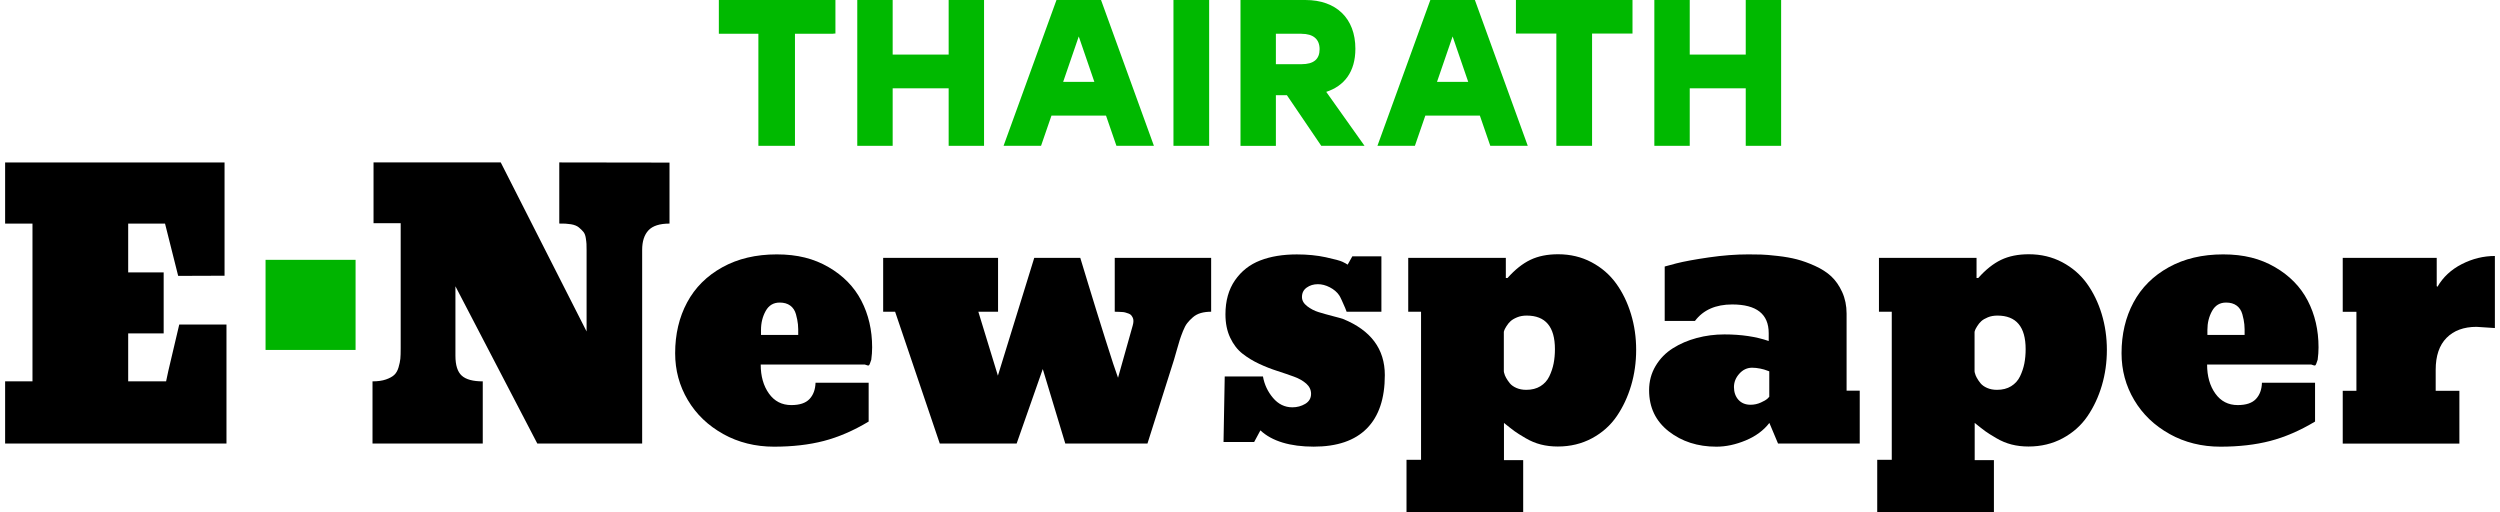
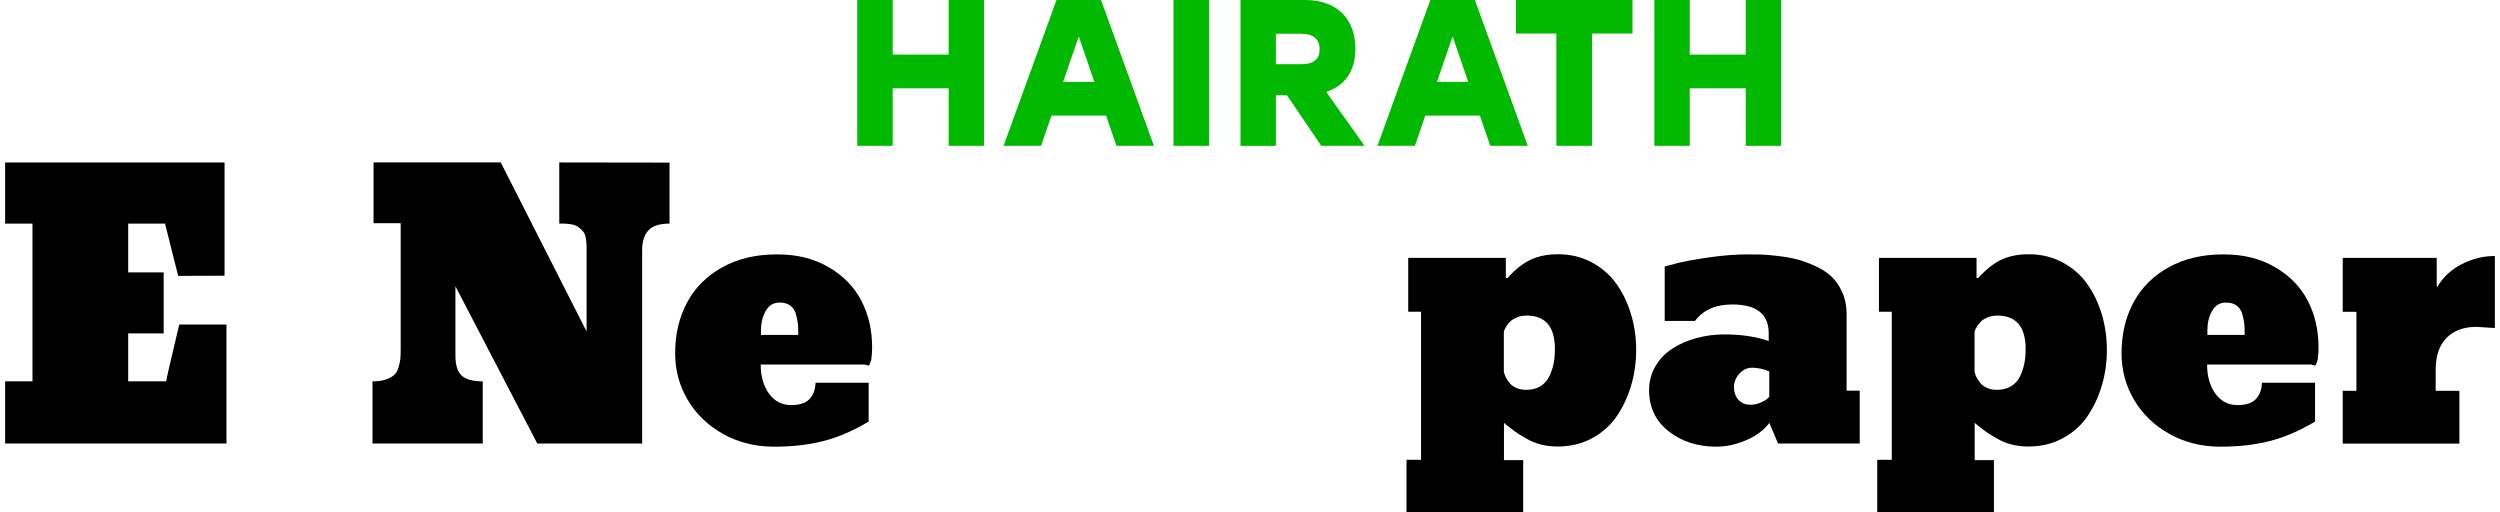
<svg xmlns="http://www.w3.org/2000/svg" width="244" height="50" viewBox="0 0 244 50" fill="none">
  <path d="M125.601 9.293H124.526V14.235H121.072V0H127.409C130.416 0 132.285 1.79 132.285 4.757C132.285 7.033 131.187 8.395 129.441 8.966L133.179 14.232H128.955L125.601 9.29V9.293ZM127.024 3.294H124.526V6.265H127.024C128.222 6.265 128.793 5.775 128.793 4.802C128.793 3.829 128.183 3.298 127.024 3.298V3.294Z" fill="#00B900" />
  <path d="M173.838 0V14.232H170.384V8.619H164.918V14.232H161.464V0H164.918V5.327H170.384V0H173.838Z" fill="#00B900" />
  <path d="M159.332 0H147.954V3.275H151.9V14.232H155.386V3.275H159.332V0Z" fill="#00B900" />
  <path d="M144.435 11.284H139.112L138.094 14.232H134.437L139.601 0H143.949L149.11 14.232H145.452L144.435 11.284ZM143.298 7.99L141.775 3.557L140.252 7.99H143.301H143.298Z" fill="#00B900" />
  <path d="M107.947 11.284H102.623L101.606 14.232H97.948L103.113 0H107.461L112.622 14.232H108.964L107.947 11.284ZM106.809 7.99L105.287 3.557L103.764 7.99H106.813H106.809Z" fill="#00B900" />
-   <path d="M81.538 0H70.159V3.294H74.018V14.232H77.588V3.294H81.353V3.275H81.538V0Z" fill="#00B900" />
  <path d="M96.043 0V14.232H92.589V8.619H87.124V14.232H83.67V0H87.124V5.327H92.589V0H96.043Z" fill="#00B900" />
  <path d="M118.013 14.232V1.58327e-06H114.53V14.232H118.013Z" fill="#00B900" />
  <path d="M17.39 26.926L16.107 21.822H12.511V26.589H15.974V32.539H12.511V37.221H16.211L16.431 36.19L17.494 31.676H22.104V43.288H0.5V37.221H3.17V21.822H0.5V15.856H21.916V26.91L17.39 26.926Z" fill="black" />
-   <path d="M25.918 25.36H34.704V34.154H25.918V25.36Z" fill="#00B400" />
  <path d="M65.341 21.822C64.385 21.822 63.699 22.043 63.29 22.48C62.879 22.922 62.675 23.557 62.675 24.39V43.288H52.44L44.45 27.941V34.718C44.45 35.642 44.654 36.291 45.066 36.663C45.477 37.036 46.161 37.221 47.117 37.221V43.288H36.357V37.221C36.875 37.221 37.312 37.16 37.666 37.036C38.019 36.913 38.291 36.767 38.475 36.595C38.66 36.423 38.803 36.18 38.897 35.859C38.991 35.538 39.052 35.253 39.075 35.007C39.098 34.76 39.107 34.42 39.107 33.992V21.787H36.457V15.853H48.873L57.251 32.351V24.423C57.251 24.154 57.251 23.949 57.241 23.813C57.235 23.677 57.212 23.483 57.173 23.23C57.134 22.977 57.057 22.779 56.947 22.639C56.833 22.5 56.684 22.351 56.499 22.198C56.315 22.046 56.059 21.942 55.731 21.887C55.404 21.832 55.022 21.809 54.585 21.819V15.853L65.344 15.869V21.819L65.341 21.822Z" fill="black" />
  <path d="M70.584 42.357C69.103 41.534 67.953 40.431 67.13 39.043C66.307 37.659 65.895 36.135 65.895 34.478C65.895 32.62 66.284 30.966 67.062 29.517C67.839 28.067 68.983 26.926 70.499 26.086C72.012 25.246 73.785 24.828 75.813 24.828C77.841 24.828 79.432 25.243 80.864 26.07C82.293 26.897 83.362 27.99 84.065 29.342C84.768 30.694 85.121 32.215 85.121 33.907C85.121 34.29 85.092 34.692 85.037 35.107C84.936 35.434 84.859 35.616 84.81 35.655C84.762 35.694 84.626 35.668 84.412 35.58H74.245C74.245 36.718 74.514 37.662 75.048 38.411C75.583 39.16 76.312 39.536 77.235 39.536C78.045 39.536 78.638 39.339 79.007 38.946C79.38 38.551 79.574 38.022 79.597 37.357H84.781V41.145C83.294 42.036 81.833 42.665 80.397 43.038C78.962 43.411 77.342 43.596 75.541 43.596C73.739 43.596 72.064 43.184 70.584 42.361V42.357ZM74.274 32.691H77.906C77.915 32.296 77.906 31.952 77.88 31.66C77.851 31.368 77.786 31.038 77.686 30.671C77.585 30.305 77.397 30.023 77.128 29.825C76.859 29.627 76.516 29.53 76.098 29.53C75.489 29.53 75.035 29.802 74.731 30.35C74.426 30.898 74.274 31.514 74.274 32.202V32.691Z" fill="black" />
-   <path d="M91.721 43.288L87.363 30.425H86.197V25.169H97.41V30.425H95.486L97.394 36.663L100.942 25.169H105.436L106.197 27.672C106.703 29.338 107.263 31.148 107.879 33.097C108.491 35.045 108.906 36.303 109.12 36.868L110.555 31.764C110.6 31.605 110.623 31.462 110.623 31.333C110.623 31.203 110.6 31.093 110.555 31.002C110.509 30.911 110.458 30.833 110.403 30.765C110.347 30.697 110.26 30.645 110.15 30.603C110.036 30.564 109.936 30.529 109.845 30.503C109.755 30.473 109.641 30.457 109.499 30.451C109.356 30.444 109.239 30.441 109.145 30.434C109.048 30.428 108.935 30.425 108.799 30.425V25.169H118.208V30.425C117.835 30.425 117.501 30.467 117.203 30.551C116.905 30.636 116.646 30.775 116.426 30.966C116.205 31.158 116.024 31.346 115.878 31.534C115.732 31.718 115.59 31.981 115.457 32.318C115.324 32.656 115.217 32.941 115.146 33.171C115.071 33.401 114.977 33.729 114.858 34.151C114.738 34.572 114.647 34.896 114.579 35.123L111.993 43.288H103.971L101.775 36.018L99.225 43.288H91.721Z" fill="black" />
-   <path d="M131.43 30.425L131.294 30.071C131.193 29.835 131.08 29.582 130.957 29.309C130.834 29.04 130.749 28.875 130.704 28.82C130.49 28.505 130.186 28.246 129.79 28.041C129.395 27.837 129.006 27.737 128.624 27.737C128.206 27.737 127.843 27.847 127.535 28.067C127.224 28.288 127.072 28.593 127.072 28.988C127.072 29.326 127.241 29.624 127.578 29.883C127.915 30.143 128.281 30.334 128.676 30.457C129.071 30.58 129.531 30.71 130.059 30.846C130.588 30.983 130.931 31.076 131.09 31.135C133.802 32.241 135.159 34.066 135.159 36.611C135.159 38.901 134.573 40.636 133.403 41.819C132.23 43.003 130.503 43.593 128.219 43.593C125.935 43.593 124.143 43.064 123.016 42.004L122.407 43.136H119.416L119.533 36.745H123.265C123.401 37.523 123.725 38.217 124.244 38.833C124.762 39.446 125.391 39.754 126.136 39.754C126.596 39.754 127.017 39.64 127.393 39.416C127.769 39.189 127.96 38.865 127.96 38.437C127.96 38.054 127.804 37.724 127.497 37.448C127.186 37.172 126.787 36.942 126.298 36.764C125.809 36.586 125.264 36.398 124.668 36.206C124.072 36.015 123.476 35.782 122.886 35.506C122.296 35.23 121.755 34.9 121.266 34.517C120.777 34.134 120.375 33.615 120.067 32.96C119.756 32.305 119.604 31.547 119.604 30.678C119.604 29.358 119.915 28.252 120.534 27.357C121.153 26.462 121.972 25.817 122.993 25.422C124.014 25.026 125.203 24.831 126.567 24.831C127.604 24.831 128.55 24.925 129.405 25.11C130.26 25.295 130.801 25.444 131.025 25.551C131.252 25.658 131.42 25.752 131.53 25.83L131.987 25.02H134.825V30.428H131.43V30.425Z" fill="black" />
  <path d="M137.275 50V44.877H138.694V30.425H137.443V25.169H146.969V27.13H147.137C147.856 26.32 148.598 25.73 149.36 25.363C150.121 24.997 151.022 24.815 152.072 24.815C153.264 24.815 154.353 25.075 155.331 25.593C156.31 26.112 157.113 26.806 157.738 27.672C158.364 28.538 158.843 29.53 159.183 30.648C159.524 31.767 159.689 32.931 159.689 34.147C159.689 35.363 159.527 36.511 159.2 37.62C158.872 38.729 158.403 39.734 157.79 40.629C157.178 41.524 156.371 42.241 155.376 42.776C154.379 43.311 153.267 43.58 152.039 43.58C151.453 43.58 150.905 43.515 150.393 43.385C149.881 43.255 149.379 43.048 148.89 42.759C148.401 42.471 148.041 42.247 147.818 42.082C147.594 41.916 147.247 41.651 146.787 41.278V44.912H148.663V50H137.275ZM146.816 36.427C146.839 36.55 146.897 36.699 146.995 36.874C147.092 37.049 147.212 37.228 147.358 37.406C147.503 37.584 147.717 37.74 147.999 37.863C148.281 37.986 148.602 38.048 148.961 38.048C149.502 38.048 149.962 37.931 150.345 37.695C150.727 37.458 151.019 37.137 151.213 36.731C151.407 36.326 151.55 35.905 151.634 35.473C151.719 35.039 151.761 34.575 151.761 34.079C151.761 31.894 150.844 30.801 149.007 30.801C148.657 30.801 148.346 30.856 148.07 30.97C147.795 31.083 147.581 31.209 147.429 31.349C147.277 31.488 147.144 31.654 147.03 31.838C146.917 32.023 146.849 32.15 146.826 32.218C146.803 32.286 146.787 32.341 146.774 32.386V36.242L146.807 36.427H146.816Z" fill="black" />
  <path d="M161.587 35.717C162.009 35.007 162.569 34.433 163.269 33.992C163.966 33.551 164.746 33.217 165.608 32.986C166.47 32.756 167.367 32.639 168.301 32.639C169.943 32.639 171.385 32.853 172.626 33.282V32.52C172.626 30.648 171.437 29.715 169.062 29.715C167.452 29.715 166.24 30.25 165.43 31.32H162.475V26.012L163.606 25.707C164.361 25.516 165.42 25.321 166.781 25.123C168.142 24.925 169.428 24.828 170.633 24.828C171.093 24.828 171.511 24.835 171.884 24.844C172.257 24.854 172.794 24.899 173.497 24.98C174.201 25.058 174.826 25.169 175.373 25.311C175.921 25.454 176.511 25.665 177.146 25.953C177.781 26.242 178.312 26.582 178.733 26.975C179.154 27.37 179.511 27.879 179.796 28.505C180.081 29.131 180.227 29.831 180.227 30.61V38.132H181.51V43.288H173.536L172.691 41.278C172.127 42.01 171.356 42.578 170.377 42.986C169.399 43.392 168.446 43.596 167.523 43.596C165.699 43.596 164.147 43.097 162.87 42.101C161.594 41.102 160.952 39.767 160.952 38.087C160.952 37.218 161.163 36.43 161.584 35.72L161.587 35.717ZM169.671 39.021C169.963 39.342 170.358 39.504 170.854 39.504C171.213 39.504 171.55 39.429 171.868 39.283C172.185 39.138 172.386 39.021 172.477 38.936C172.568 38.852 172.636 38.781 172.681 38.726V36.242L172.445 36.158C172.286 36.09 172.069 36.028 171.793 35.973C171.518 35.918 171.255 35.889 171.009 35.889C170.526 35.889 170.108 36.083 169.759 36.472C169.409 36.861 169.234 37.299 169.234 37.782C169.234 38.265 169.38 38.703 169.674 39.024L169.671 39.021Z" fill="black" />
  <path d="M183.217 50V44.877H184.636V30.425H183.386V25.169H192.911V27.13H193.08C193.799 26.32 194.541 25.73 195.302 25.363C196.064 24.997 196.964 24.815 198.014 24.815C199.207 24.815 200.295 25.075 201.274 25.593C202.252 26.112 203.056 26.806 203.681 27.672C204.306 28.541 204.786 29.53 205.126 30.648C205.463 31.764 205.631 32.931 205.631 34.147C205.631 35.363 205.469 36.511 205.142 37.62C204.815 38.729 204.345 39.734 203.733 40.629C203.12 41.524 202.314 42.241 201.319 42.776C200.324 43.311 199.21 43.58 197.982 43.58C197.395 43.58 196.848 43.515 196.336 43.385C195.824 43.255 195.322 43.048 194.833 42.759C194.343 42.471 193.984 42.247 193.76 42.082C193.537 41.916 193.19 41.651 192.73 41.278V44.912H194.606V50H183.217ZM192.759 36.427C192.782 36.55 192.84 36.699 192.937 36.874C193.034 37.049 193.154 37.228 193.3 37.406C193.446 37.584 193.66 37.74 193.942 37.863C194.223 37.986 194.544 38.048 194.904 38.048C195.445 38.048 195.905 37.931 196.287 37.695C196.67 37.458 196.961 37.137 197.156 36.731C197.35 36.326 197.493 35.905 197.577 35.473C197.661 35.039 197.703 34.575 197.703 34.079C197.703 31.894 196.786 30.801 194.949 30.801C194.599 30.801 194.288 30.856 194.013 30.97C193.738 31.083 193.524 31.209 193.371 31.349C193.219 31.488 193.086 31.654 192.973 31.838C192.859 32.023 192.791 32.15 192.769 32.218C192.746 32.286 192.73 32.341 192.717 32.386V36.242L192.749 36.427H192.759Z" fill="black" />
  <path d="M211.752 42.357C210.271 41.534 209.121 40.431 208.298 39.043C207.475 37.659 207.063 36.135 207.063 34.478C207.063 32.62 207.452 30.966 208.23 29.517C209.007 28.067 210.151 26.926 211.667 26.086C213.18 25.246 214.953 24.828 216.981 24.828C219.009 24.828 220.6 25.243 222.032 26.07C223.461 26.897 224.53 27.99 225.233 29.342C225.936 30.694 226.289 32.215 226.289 33.907C226.289 34.29 226.26 34.692 226.205 35.107C226.105 35.434 226.027 35.616 225.978 35.655C225.93 35.694 225.797 35.668 225.58 35.58H215.413C215.413 36.718 215.682 37.662 216.216 38.411C216.751 39.16 217.48 39.536 218.403 39.536C219.213 39.536 219.806 39.339 220.176 38.946C220.548 38.551 220.746 38.022 220.765 37.357H225.949V41.145C224.462 42.036 223.001 42.665 221.565 43.038C220.13 43.411 218.51 43.596 216.709 43.596C214.907 43.596 213.232 43.184 211.752 42.361V42.357ZM215.442 32.691H219.074C219.084 32.296 219.074 31.952 219.048 31.66C219.022 31.368 218.954 31.038 218.854 30.671C218.753 30.305 218.565 30.023 218.296 29.825C218.027 29.627 217.684 29.53 217.266 29.53C216.657 29.53 216.203 29.802 215.899 30.35C215.594 30.898 215.442 31.514 215.442 32.202V32.691Z" fill="black" />
  <path d="M228.651 25.169H237.824V27.925L237.892 27.993C238.442 27.046 239.236 26.307 240.273 25.778C241.31 25.25 242.385 24.984 243.5 24.984V32.017L241.708 31.9C240.471 31.9 239.495 32.257 238.786 32.973C238.076 33.69 237.723 34.728 237.723 36.093V38.139H240.036V43.294H228.651V38.139H229.986V30.431H228.651V25.169Z" fill="black" />
</svg>